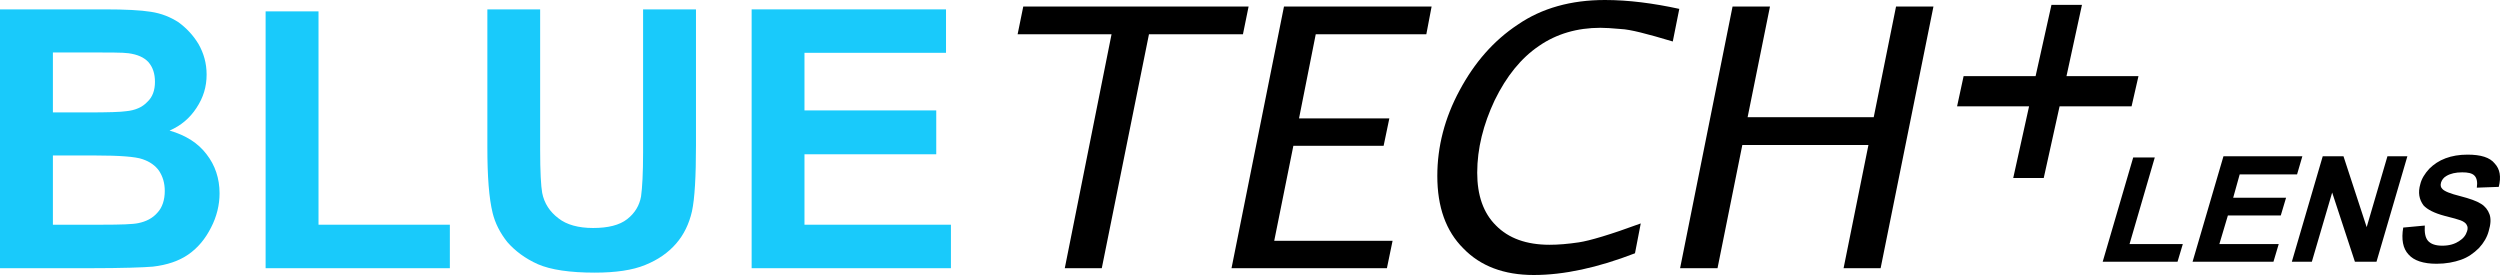
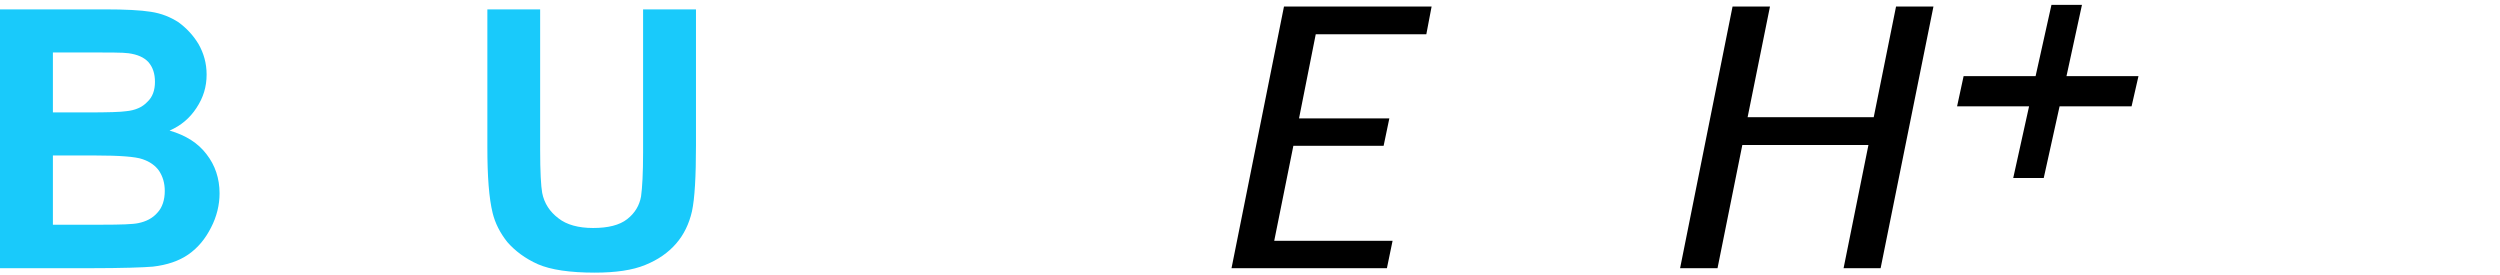
<svg xmlns="http://www.w3.org/2000/svg" width="200" height="22" viewBox="0 0 200 22" fill="none">
  <path d="M4.232 12.439V17.977H8.135C9.667 17.977 10.641 17.943 11.064 17.85C11.681 17.724 12.203 17.466 12.595 17.013C12.988 16.595 13.182 15.982 13.182 15.276C13.182 14.633 13.018 14.117 12.725 13.665C12.431 13.246 11.979 12.925 11.392 12.731C10.84 12.536 9.572 12.439 7.652 12.439H4.232ZM4.232 4.195V8.994H6.997C8.657 8.994 9.697 8.96 10.089 8.896C10.805 8.833 11.392 8.575 11.78 8.157C12.203 7.772 12.397 7.222 12.397 6.546C12.397 5.903 12.233 5.388 11.875 4.969C11.517 4.584 10.995 4.356 10.279 4.259C9.856 4.195 8.653 4.195 6.669 4.195H4.232ZM0 0.75H8.394C10.02 0.75 11.258 0.813 12.069 0.944C12.915 1.071 13.631 1.363 14.282 1.782C14.899 2.234 15.455 2.813 15.878 3.519C16.301 4.259 16.529 5.066 16.529 5.967C16.529 6.935 16.271 7.801 15.714 8.639C15.192 9.442 14.476 10.055 13.566 10.444C14.869 10.828 15.844 11.441 16.525 12.342C17.207 13.213 17.565 14.274 17.565 15.466C17.565 16.4 17.336 17.334 16.883 18.205C16.426 19.106 15.844 19.816 15.063 20.361C14.316 20.877 13.372 21.198 12.233 21.33C11.517 21.393 9.826 21.456 7.126 21.456H0V0.75Z" fill="#19CAFB" />
-   <path d="M21.249 21.456V0.91H25.481V17.977H35.988V21.456H21.249Z" fill="#19CAFB" />
  <path d="M38.98 0.75H43.212V11.957C43.212 13.762 43.277 14.887 43.376 15.436C43.54 16.273 43.993 16.95 44.679 17.466C45.33 17.981 46.275 18.239 47.444 18.239C48.647 18.239 49.557 18.015 50.178 17.529C50.795 17.047 51.153 16.434 51.283 15.724C51.382 15.014 51.447 13.855 51.447 12.215V0.75H55.678V11.636C55.678 14.117 55.579 15.889 55.355 16.916C55.126 17.914 54.703 18.785 54.086 19.491C53.47 20.201 52.654 20.78 51.615 21.198C50.605 21.617 49.238 21.811 47.582 21.811C45.597 21.811 44.066 21.587 43.026 21.135C42.017 20.683 41.206 20.074 40.585 19.364C39.998 18.624 39.61 17.85 39.412 17.043C39.118 15.851 38.989 14.113 38.989 11.792V0.75H38.98Z" fill="#19CAFB" />
-   <path d="M60.131 21.456V0.75H75.681V4.225H64.358V8.833H74.9V12.342H64.358V17.977H76.074V21.456H60.131Z" fill="#19CAFB" />
-   <path d="M85.183 21.454L88.923 2.743H81.409L81.862 0.52H99.888L99.435 2.743H91.917L88.143 21.454H85.183Z" fill="black" />
  <path d="M98.522 21.454L102.719 0.52H114.529L114.106 2.743H105.259L103.922 9.473H111.147L110.69 11.663H103.469L101.938 19.264H111.406L110.953 21.454H98.522Z" fill="black" />
-   <path d="M130.799 20.262C127.805 21.421 125.105 22 122.698 22C120.321 22 118.436 21.29 117.069 19.874C115.671 18.487 114.985 16.555 114.985 14.078C114.985 11.727 115.572 9.44 116.775 7.216C117.949 5.027 119.476 3.255 121.43 1.966C123.349 0.647 125.691 0 128.392 0C130.277 0 132.265 0.258 134.344 0.71L133.822 3.319C131.774 2.706 130.406 2.35 129.66 2.321C128.944 2.257 128.422 2.224 128.034 2.224C126.179 2.224 124.518 2.706 123.121 3.674C121.689 4.642 120.52 6.088 119.575 8.02C118.665 9.952 118.177 11.883 118.177 13.816C118.177 15.621 118.665 17.037 119.674 18.035C120.684 19.066 122.116 19.582 123.97 19.582C124.652 19.582 125.433 19.518 126.313 19.387C127.158 19.261 128.819 18.774 131.26 17.874L130.799 20.262Z" fill="black" />
  <path d="M134.408 21.454L138.605 0.52H141.599L139.809 9.376H149.898L151.684 0.52H154.677L150.45 21.454H147.487L149.475 11.6H139.386L137.402 21.454H134.408Z" fill="black" />
  <path d="M161.058 14.24L162.326 8.507H156.567L157.089 6.089H162.848L164.116 0.391H166.557L165.319 6.089H171.078L170.526 8.507H164.767L163.499 14.24H161.058Z" fill="black" />
-   <path d="M168.215 20.94L170.656 12.599H172.382L170.363 19.524H174.625L174.202 20.94H168.215ZM175.405 20.94L177.877 12.502H184.188L183.765 13.952H179.175L178.654 15.821H182.885L182.462 17.237H178.231L177.549 19.524H182.298L181.876 20.94H175.405ZM183.347 20.94L185.818 12.502H187.479L189.334 18.171L190.995 12.502H192.59L190.119 20.94H188.393L186.573 15.402L184.947 20.94H183.347ZM192.258 18.205L193.984 18.044C193.949 18.594 194.018 19.012 194.243 19.27C194.471 19.528 194.859 19.655 195.381 19.655C195.933 19.655 196.356 19.528 196.714 19.3C197.072 19.076 197.266 18.818 197.366 18.497C197.43 18.302 197.43 18.142 197.331 17.981C197.266 17.854 197.102 17.723 196.844 17.626C196.68 17.562 196.227 17.431 195.575 17.271C194.73 17.047 194.178 16.755 193.885 16.434C193.527 15.952 193.427 15.402 193.626 14.726C193.725 14.307 193.984 13.889 194.342 13.5C194.7 13.145 195.123 12.857 195.644 12.663C196.166 12.468 196.749 12.371 197.4 12.371C198.474 12.371 199.19 12.595 199.578 13.081C200.001 13.534 200.1 14.142 199.902 14.95L198.146 15.013C198.211 14.561 198.146 14.24 197.952 14.045C197.758 13.851 197.43 13.787 196.977 13.787C196.455 13.787 196.033 13.884 195.709 14.079C195.481 14.206 195.351 14.4 195.286 14.595C195.222 14.819 195.252 14.979 195.386 15.111C195.55 15.305 196.037 15.495 196.818 15.69C197.564 15.884 198.12 16.074 198.478 16.303C198.802 16.497 199.031 16.785 199.16 17.14C199.289 17.495 199.259 17.943 199.095 18.492C198.966 18.974 198.703 19.427 198.315 19.845C197.892 20.264 197.435 20.585 196.882 20.78C196.33 20.974 195.679 21.101 194.928 21.101C193.854 21.101 193.108 20.843 192.685 20.361C192.228 19.879 192.099 19.139 192.258 18.205Z" fill="black" />
</svg>